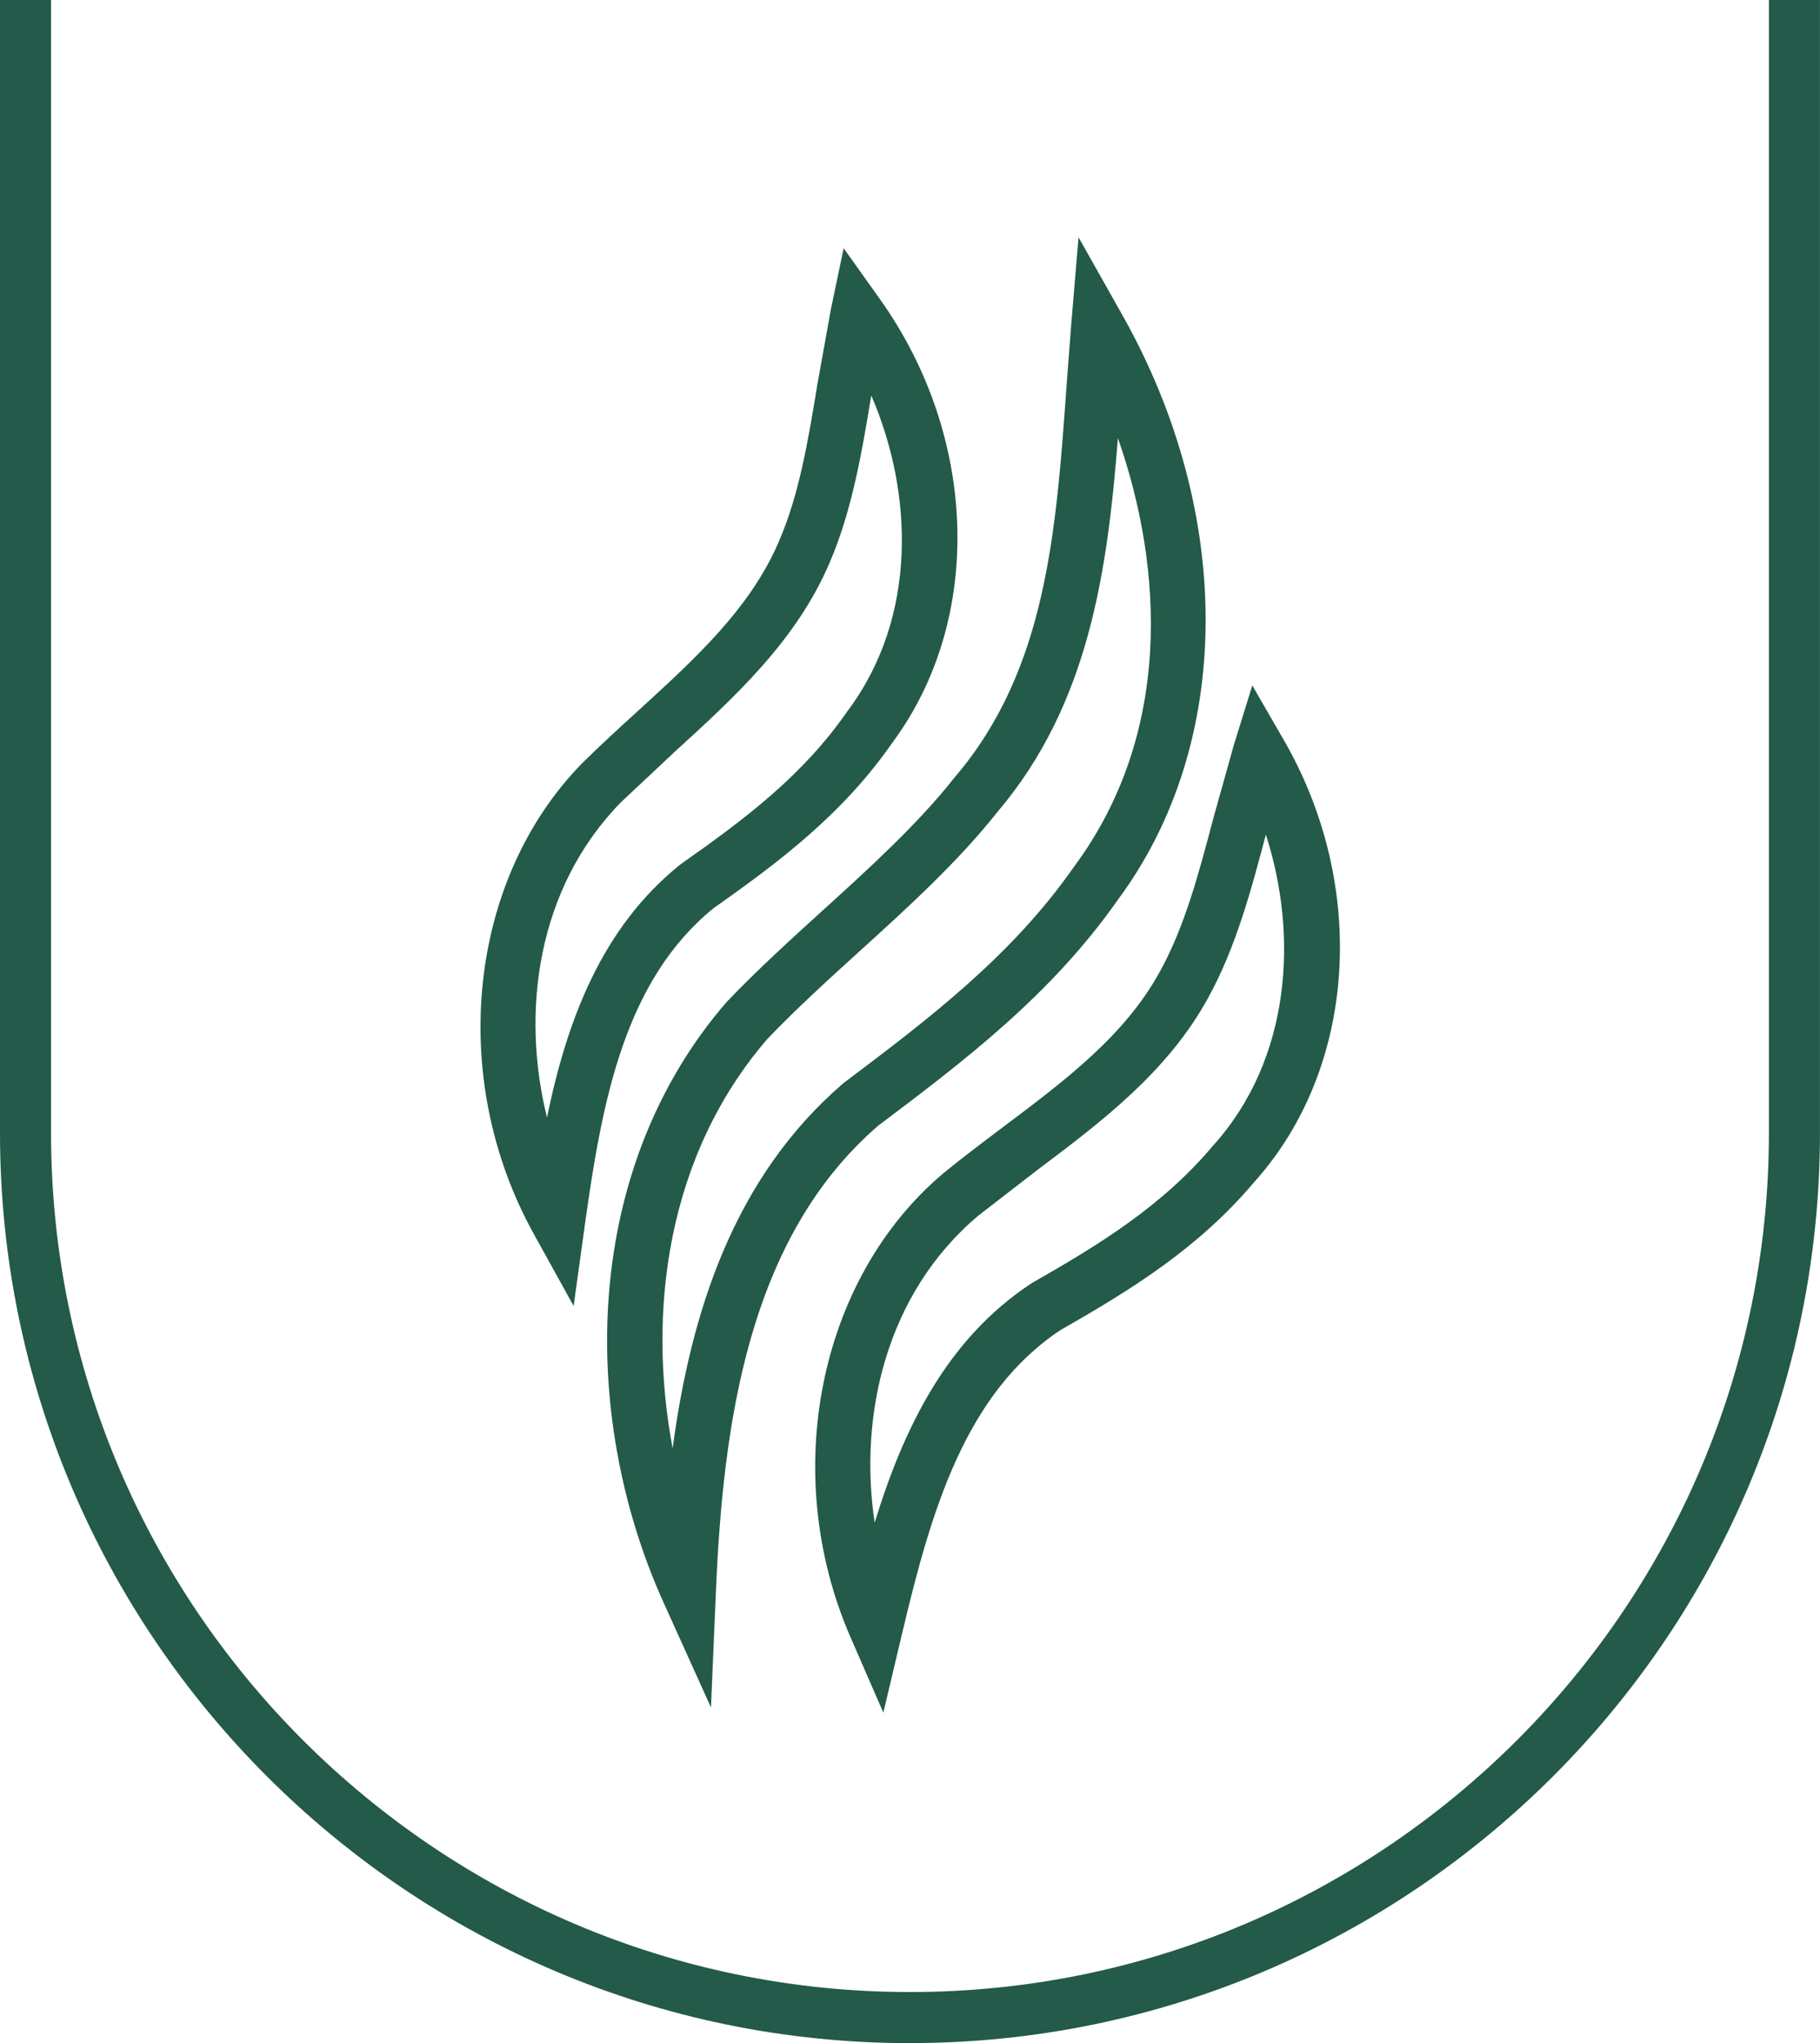
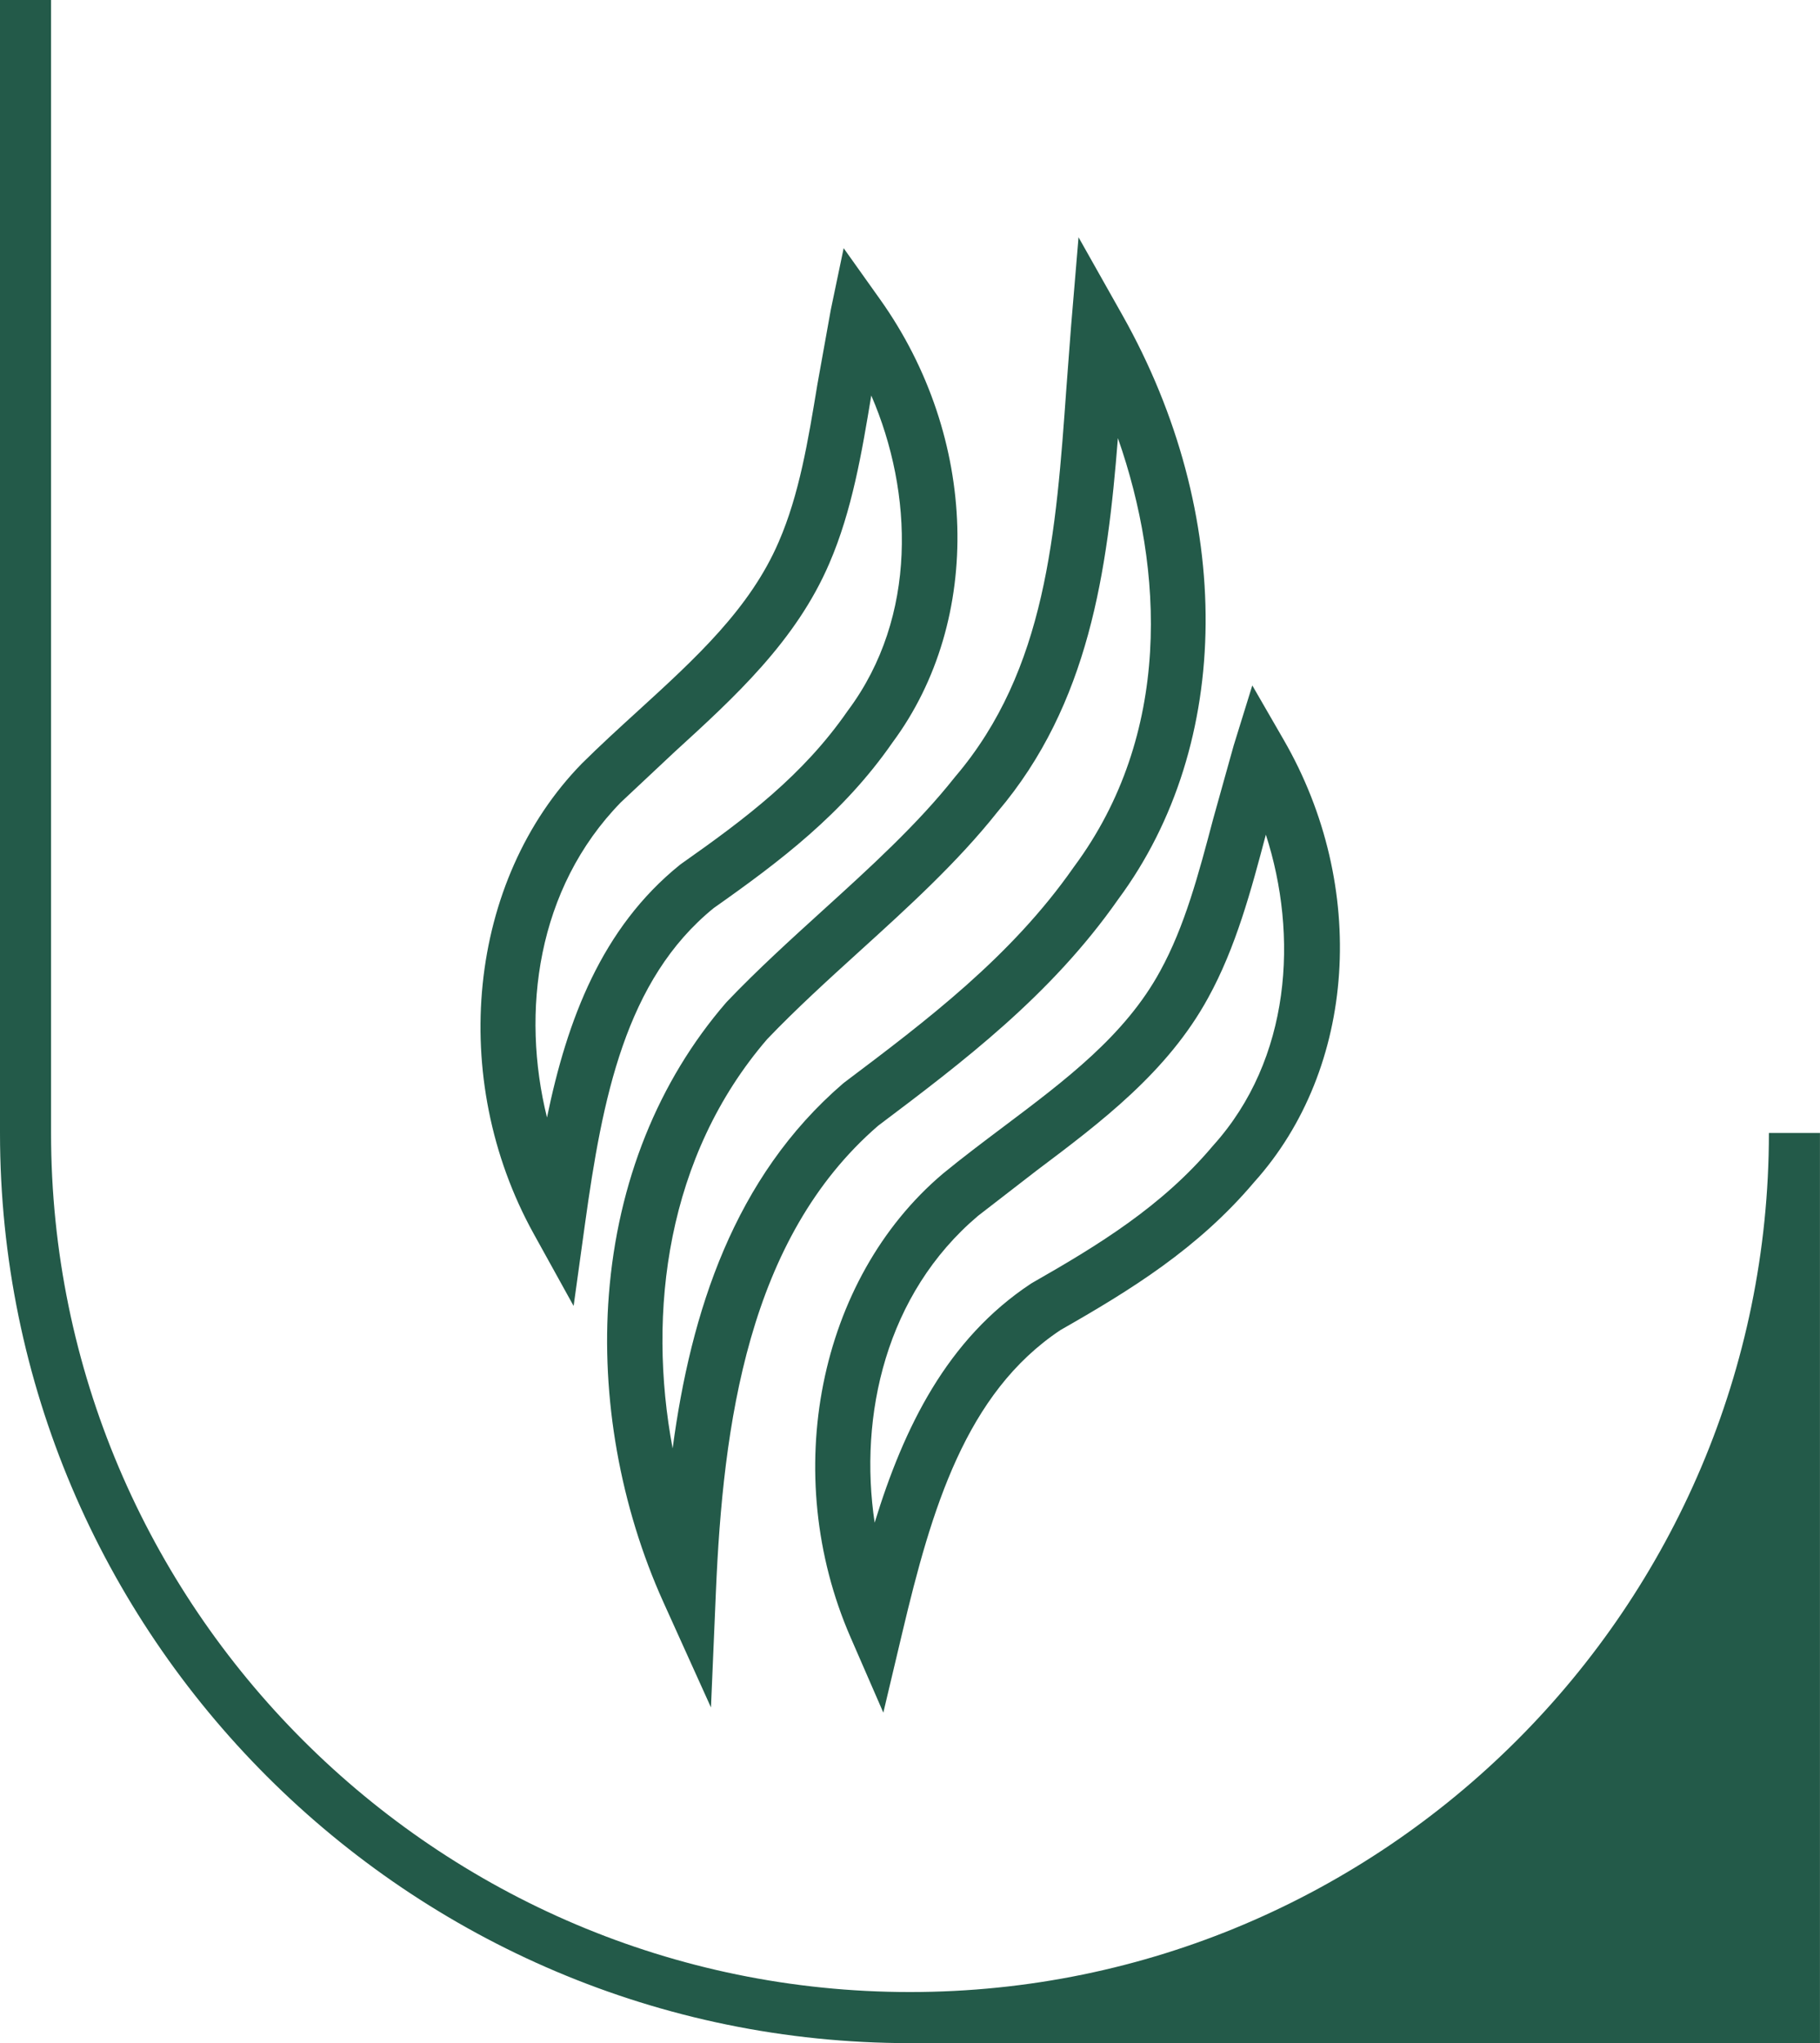
<svg xmlns="http://www.w3.org/2000/svg" fill="#235a49" viewBox="0 0 392.15 440.18">
-   <path d="M153.2 367.88l-10.25-22.68c-9.31-20.6-13.49-44.13-11.76-66.25 1.89-24.25 10.62-46 25.24-62.92l.19-.21c6.53-6.85 13.72-13.38 20.67-19.69 10.03-9.1 20.4-18.52 28.4-28.64l.14-.17c19.59-23 21.71-52.54 23.95-83.83l1-13.18 1.61-19.19 9.45 16.77c24.24 43.02 23.88 92.4-.9 125.85-14.49 20.71-33.41 34.99-51.73 48.79-28.07 24.26-33.43 64.4-34.96 100.48l-1.06 24.87zm12.1-144c-21.65 25.14-25.9 58.76-20.37 88.18 3.92-29.43 13.24-58.44 36.72-78.63l.3-.24c17.65-13.29 35.89-27.04 49.35-46.3l.1-.14c21.18-28.52 19.39-64.09 9.47-92.36-2.25 28.56-6.21 57.3-25.94 80.52-8.6 10.85-19.31 20.58-29.67 29.98-6.76 6.14-13.75 12.49-19.96 18.99zM190.34 369l-7.09-16.29c-15.3-35.14-6.93-77.14 19.91-99.85 4.3-3.53 8.74-6.86 13.03-10.09 13.49-10.14 26.24-19.73 33.76-33.51 5.33-9.67 8.31-20.96 11.47-32.9l4.4-15.75 4.01-12.94 6.77 11.73c18.27 31.63 15.65 70.79-6.35 95.26-12.11 14.34-26.65 23.28-41.75 31.89-20.43 13.59-27.78 38.58-34.08 65.17l-4.1 17.29zm82.41-189.18c-3.17 11.98-6.47 24.33-12.42 35.13-8.74 16.01-23.12 26.82-37.03 37.28l-12.57 9.72c-19.86 16.81-25.73 43.01-22.27 66.1 6.3-20.53 15.6-39.55 33.68-51.5l.33-.2c14.22-8.11 27.88-16.46 38.8-29.41l.13-.15c16.8-18.63 18.37-45.28 11.35-66.97zM123.59 281.35l-8.6-15.55c-18.56-33.54-14.2-76.13 10.37-101.29 3.95-3.92 8.05-7.66 12.02-11.28 12.47-11.38 24.25-22.12 30.44-36.56 4.39-10.13 6.29-21.65 8.3-33.85l2.89-16.09 2.77-13.26 7.85 11.03c21.18 29.76 22.28 68.99 2.7 95.43-10.69 15.41-24.33 25.69-38.54 35.7-19.05 15.47-24 41.04-27.75 68.1l-2.44 17.6zm64.14-196.13c-2.02 12.22-4.14 24.83-9.03 36.14-7.19 16.77-20.48 28.89-33.33 40.62l-11.59 10.87c-18.17 18.61-21.54 45.25-15.92 67.91 4.33-21.03 11.78-40.85 28.65-54.45l.31-.23c13.9-9.78 26.19-19.02 35.84-32.95l.12-.16c14.96-20.14 14-46.82 4.96-67.74zm8.35 354.96C87.96 440.18 0 352.22 0 244.1V0h11v244.1c0 102.05 83.02 185.07 185.07 185.07s185.07-83.02 185.07-185.07V0h11v244.1c0 108.12-87.96 196.07-196.07 196.07z" />
+   <path d="M153.2 367.88l-10.25-22.68c-9.31-20.6-13.49-44.13-11.76-66.25 1.89-24.25 10.62-46 25.24-62.92l.19-.21c6.53-6.85 13.72-13.38 20.67-19.69 10.03-9.1 20.4-18.52 28.4-28.64l.14-.17c19.59-23 21.71-52.54 23.95-83.83l1-13.18 1.61-19.19 9.45 16.77c24.24 43.02 23.88 92.4-.9 125.85-14.49 20.71-33.41 34.99-51.73 48.79-28.07 24.26-33.43 64.4-34.96 100.48l-1.06 24.87zm12.1-144c-21.65 25.14-25.9 58.76-20.37 88.18 3.92-29.43 13.24-58.44 36.72-78.63l.3-.24c17.65-13.29 35.89-27.04 49.35-46.3l.1-.14c21.18-28.52 19.39-64.09 9.47-92.36-2.25 28.56-6.21 57.3-25.94 80.52-8.6 10.85-19.31 20.58-29.67 29.98-6.76 6.14-13.75 12.49-19.96 18.99zM190.34 369l-7.09-16.29c-15.3-35.14-6.93-77.14 19.91-99.85 4.3-3.53 8.74-6.86 13.03-10.09 13.49-10.14 26.24-19.73 33.76-33.51 5.33-9.67 8.31-20.96 11.47-32.9l4.4-15.75 4.01-12.94 6.77 11.73c18.27 31.63 15.65 70.79-6.35 95.26-12.11 14.34-26.65 23.28-41.75 31.89-20.43 13.59-27.78 38.58-34.08 65.17l-4.1 17.29zm82.41-189.18c-3.17 11.98-6.47 24.33-12.42 35.13-8.74 16.01-23.12 26.82-37.03 37.28l-12.57 9.72c-19.86 16.81-25.73 43.01-22.27 66.1 6.3-20.53 15.6-39.55 33.68-51.5l.33-.2c14.22-8.11 27.88-16.46 38.8-29.41l.13-.15c16.8-18.63 18.37-45.28 11.35-66.97zM123.59 281.35l-8.6-15.55c-18.56-33.54-14.2-76.13 10.37-101.29 3.95-3.92 8.05-7.66 12.02-11.28 12.47-11.38 24.25-22.12 30.44-36.56 4.39-10.13 6.29-21.65 8.3-33.85l2.89-16.09 2.77-13.26 7.85 11.03c21.18 29.76 22.28 68.99 2.7 95.43-10.69 15.41-24.33 25.69-38.54 35.7-19.05 15.47-24 41.04-27.75 68.1l-2.44 17.6zm64.14-196.13c-2.02 12.22-4.14 24.83-9.03 36.14-7.19 16.77-20.48 28.89-33.33 40.62l-11.59 10.87c-18.17 18.61-21.54 45.25-15.92 67.91 4.33-21.03 11.78-40.85 28.65-54.45l.31-.23c13.9-9.78 26.19-19.02 35.84-32.95l.12-.16c14.96-20.14 14-46.82 4.96-67.74zm8.35 354.96C87.96 440.18 0 352.22 0 244.1V0h11v244.1c0 102.05 83.02 185.07 185.07 185.07s185.07-83.02 185.07-185.07h11v244.1c0 108.12-87.96 196.07-196.07 196.07z" />
</svg>